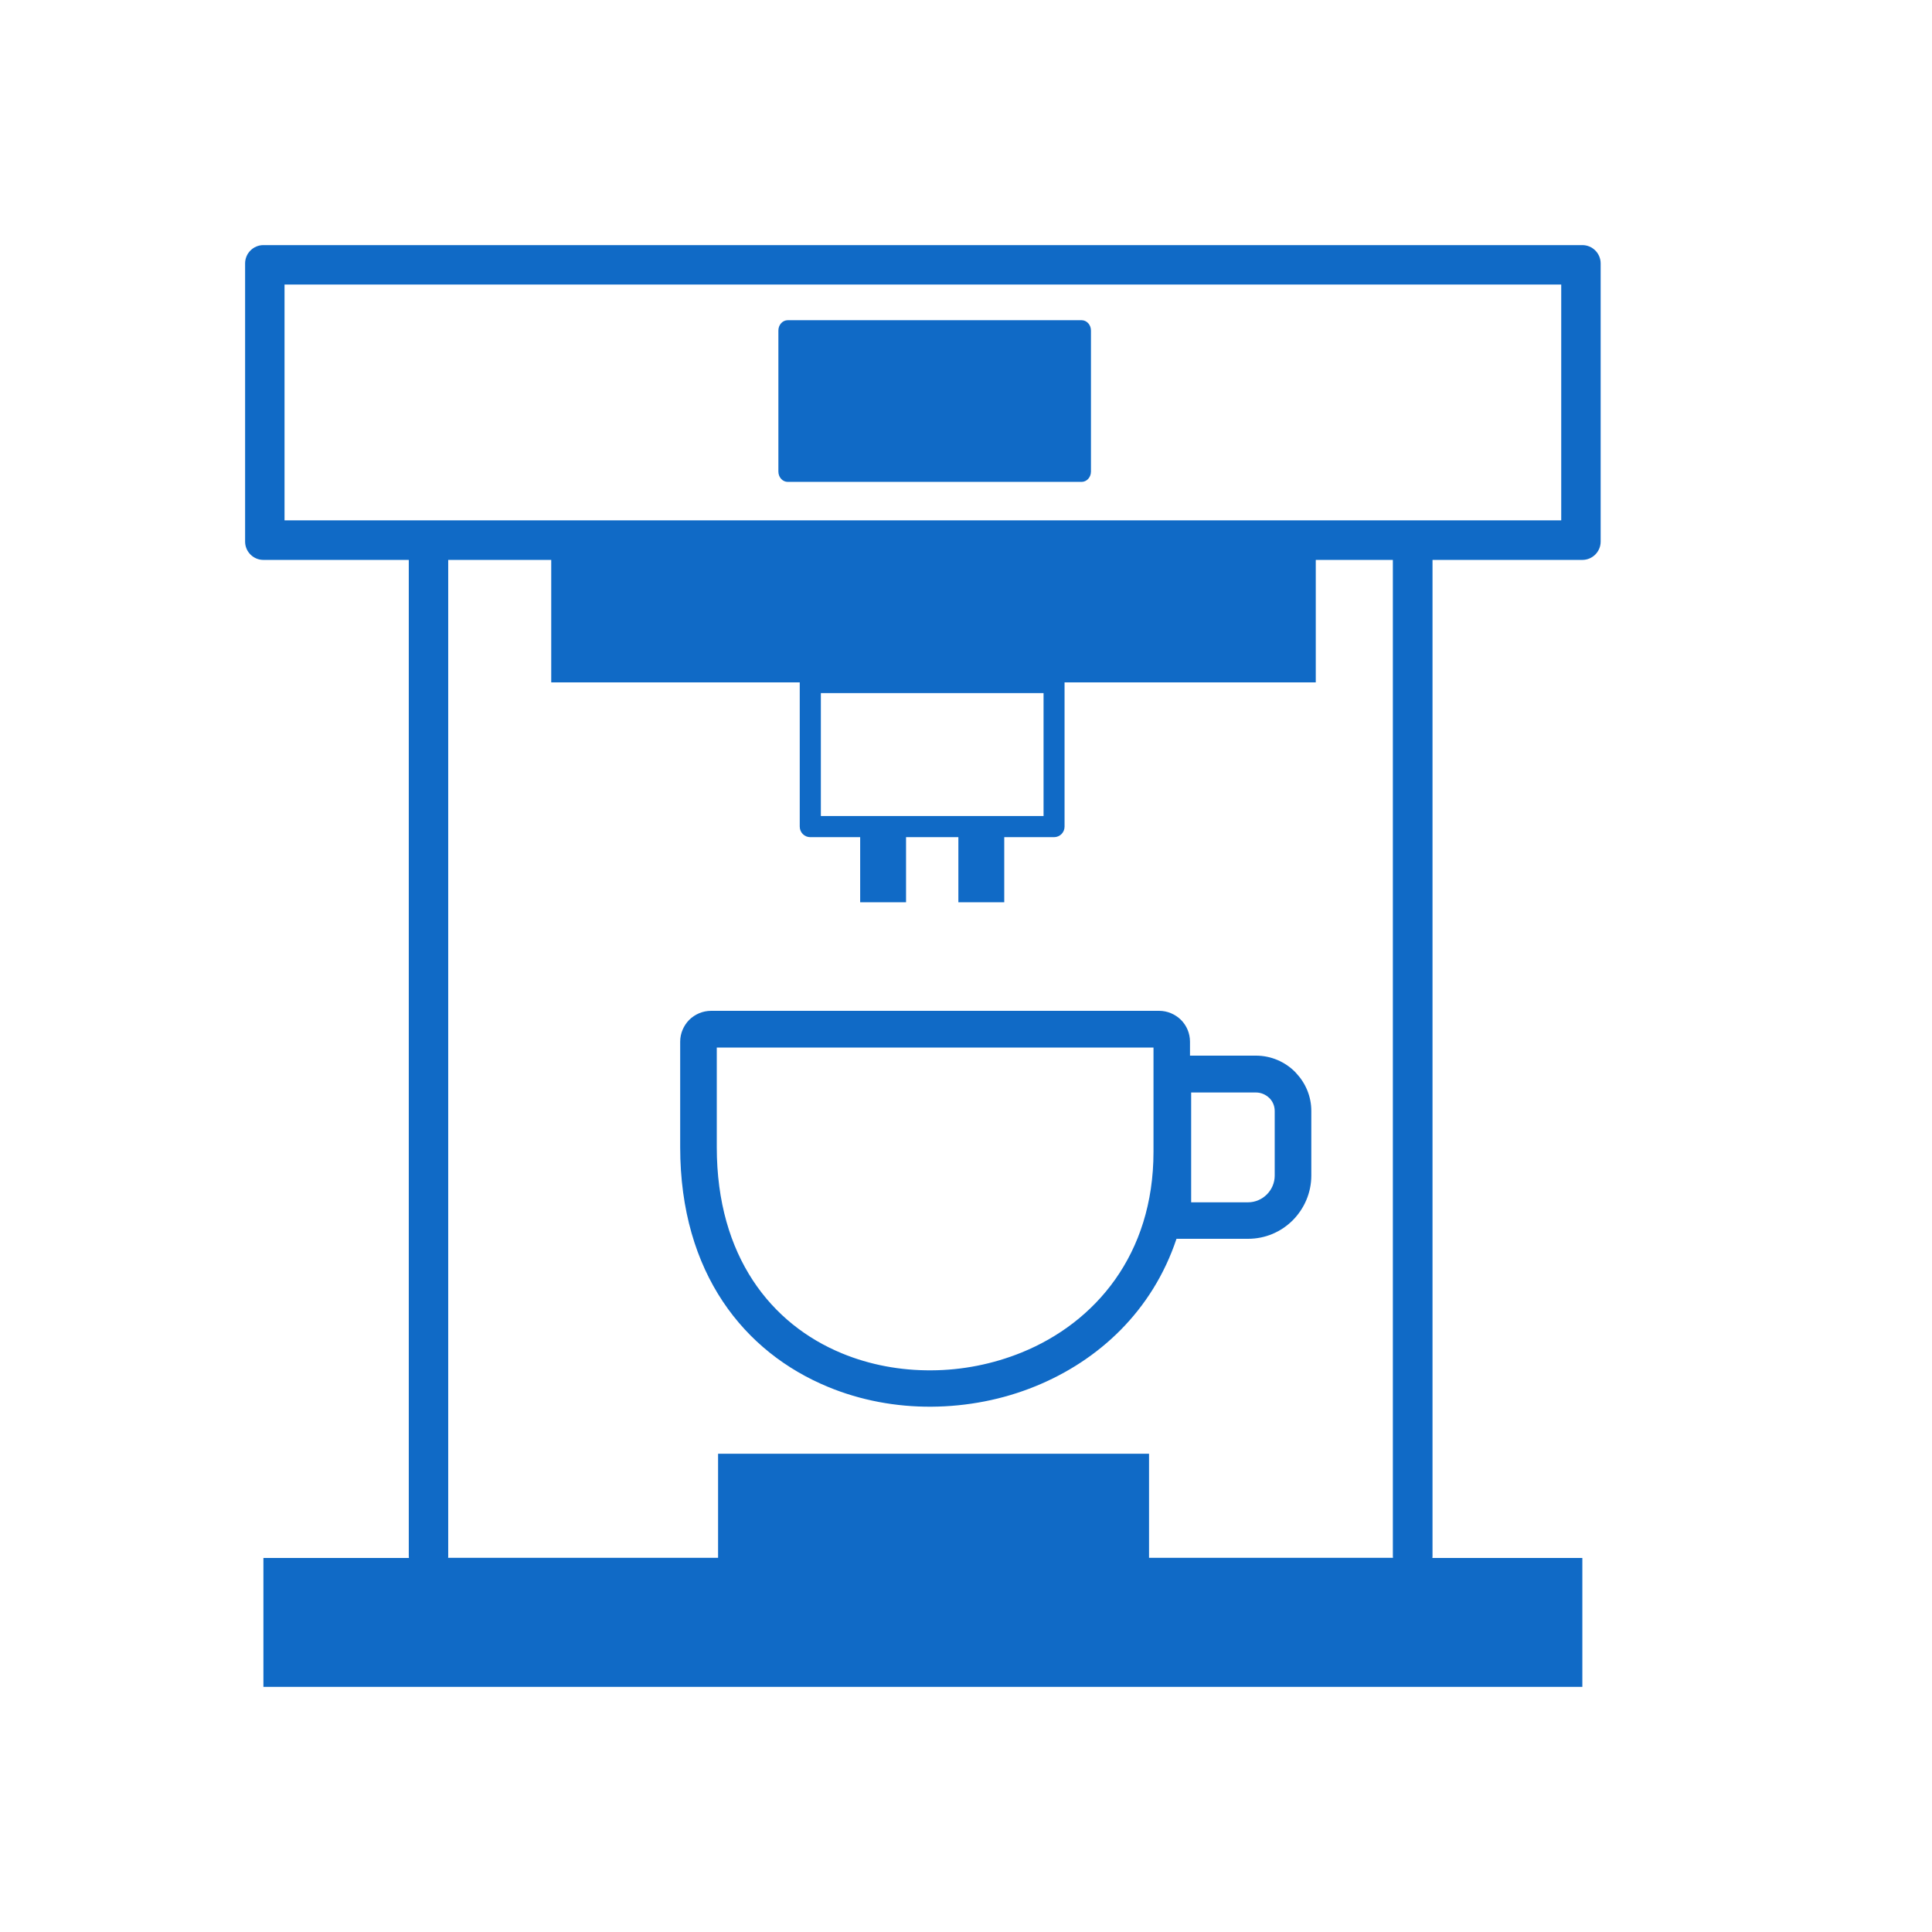
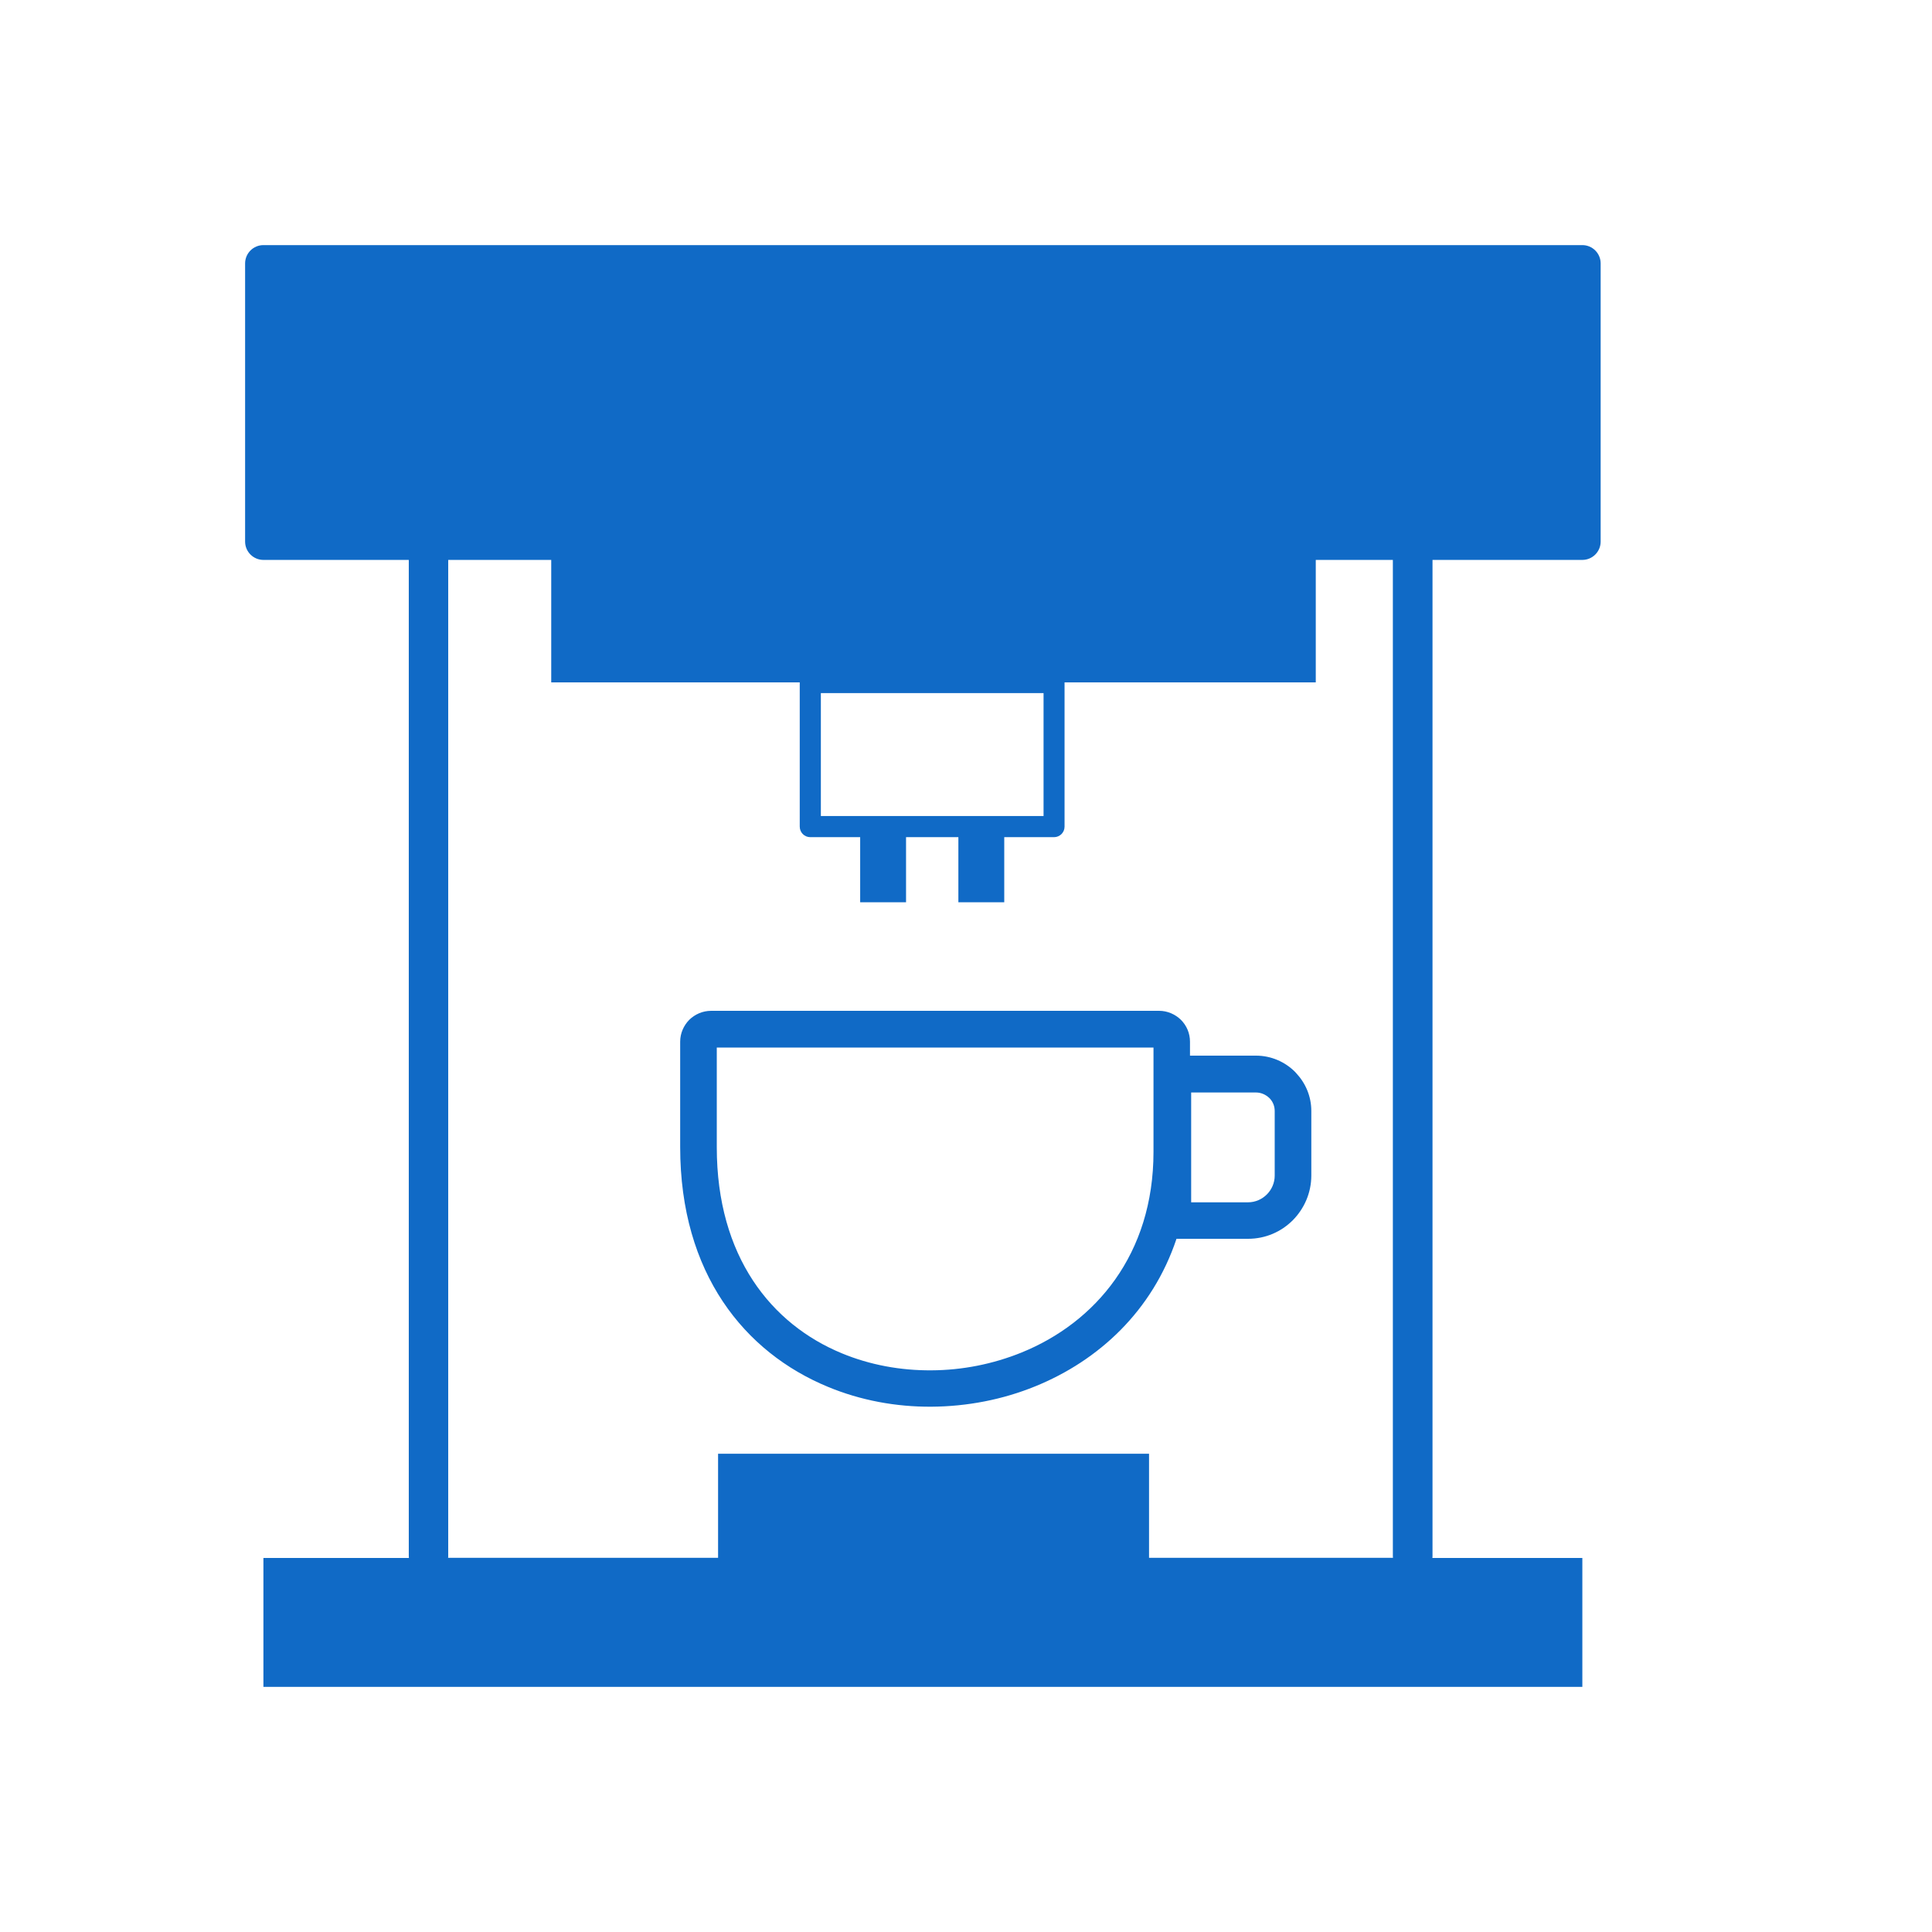
<svg xmlns="http://www.w3.org/2000/svg" fill="#106AC6" width="28" height="28" viewBox="-20.89 -20.89 164.66 164.66" version="1.1" id="Layer_1" style="enable-background:new 0 0 115.54 122.88" xml:space="preserve">
  <g id="SVGRepo_bgCarrier" stroke-width="0" />
  <g id="SVGRepo_tracerCarrier" stroke-linecap="round" stroke-linejoin="round" />
  <g id="SVGRepo_iconCarrier">
    <g>
-       <path d="M17.31,26.83v84.88c0,0.06,0,0.12-0.01,0.17h23.01v-8.87h36.73v8.87h20.79c0-0.05-0.01-0.09-0.01-0.14V26.83h-6.57v10.44 H69.84v0.01v12.28c0,0.5-0.4,0.9-0.9,0.9H64.7v5.55h-3.91v-5.55h-4.46v5.55h-3.91v-5.55h-4.25c-0.5,0-0.9-0.4-0.9-0.9V37.28l0-0.01 H26.09V26.83H17.31L17.31,26.83z M39.72,65.26h38.18c0.72,0,1.38,0.3,1.86,0.77l0,0l0,0l0,0c0.48,0.48,0.77,1.14,0.77,1.86v1.19 h5.62c1.3,0,2.48,0.53,3.33,1.38c0.03,0.03,0.07,0.07,0.1,0.11c0.8,0.85,1.29,1.98,1.29,3.22v5.51c0,1.48-0.61,2.83-1.58,3.81 c-0.98,0.98-2.32,1.58-3.81,1.58h-6.1c-2.05,6.14-6.62,10.37-12.03,12.57c-2.79,1.14-5.82,1.72-8.85,1.74 c-3.03,0.02-6.05-0.54-8.82-1.69c-7.1-2.93-12.6-9.65-12.6-20.44v-8.98c0-0.72,0.3-1.38,0.77-1.86l0,0l0,0 C38.33,65.56,38.99,65.26,39.72,65.26L39.72,65.26z M86.15,72.22h-5.52v9.36h4.85c0.62,0,1.19-0.26,1.6-0.67 c0.41-0.41,0.67-0.98,0.67-1.6V73.8c0-0.41-0.15-0.78-0.41-1.06c-0.02-0.02-0.04-0.04-0.06-0.06 C86.98,72.4,86.59,72.22,86.15,72.22L86.15,72.22z M77.41,68.39H40.2v8.5c0,9.32,4.65,15.08,10.66,17.56 c2.39,0.99,5.01,1.47,7.63,1.45c2.62-0.01,5.25-0.53,7.69-1.52c6.28-2.55,11.24-8.35,11.24-17.1V68.39L77.41,68.39z M13.96,111.89 c-0.01-0.06-0.01-0.11-0.01-0.17V26.83H1.56C0.7,26.83,0,26.13,0,25.27V1.56C0,0.7,0.7,0,1.56,0h112.41c0.86,0,1.56,0.7,1.56,1.56 v23.71c0,0.86-0.7,1.56-1.56,1.56H101.2v84.92c0,0.05,0,0.09-0.01,0.14h12.78v10.99H1.56v-10.99H13.96L13.96,111.89z M46.25,6.4 h25.04c0.44,0,0.8,0.39,0.8,0.88V19.3c0,0.49-0.36,0.88-0.8,0.88H46.25c-0.44,0-0.8-0.39-0.8-0.88V7.28 C45.45,6.79,45.81,6.4,46.25,6.4L46.25,6.4z M68.04,38.18H49.07v10.48h18.98V38.18L68.04,38.18z M112.17,3.36H3.36v20.1h108.81 V3.36L112.17,3.36z" />
+       <path d="M17.31,26.83v84.88c0,0.06,0,0.12-0.01,0.17h23.01v-8.87h36.73v8.87h20.79c0-0.05-0.01-0.09-0.01-0.14V26.83h-6.57v10.44 H69.84v0.01v12.28c0,0.5-0.4,0.9-0.9,0.9H64.7v5.55h-3.91v-5.55h-4.46v5.55h-3.91v-5.55h-4.25c-0.5,0-0.9-0.4-0.9-0.9V37.28l0-0.01 H26.09V26.83H17.31L17.31,26.83z M39.72,65.26h38.18c0.72,0,1.38,0.3,1.86,0.77l0,0l0,0l0,0c0.48,0.48,0.77,1.14,0.77,1.86v1.19 h5.62c1.3,0,2.48,0.53,3.33,1.38c0.03,0.03,0.07,0.07,0.1,0.11c0.8,0.85,1.29,1.98,1.29,3.22v5.51c0,1.48-0.61,2.83-1.58,3.81 c-0.98,0.98-2.32,1.58-3.81,1.58h-6.1c-2.05,6.14-6.62,10.37-12.03,12.57c-2.79,1.14-5.82,1.72-8.85,1.74 c-3.03,0.02-6.05-0.54-8.82-1.69c-7.1-2.93-12.6-9.65-12.6-20.44v-8.98c0-0.72,0.3-1.38,0.77-1.86l0,0l0,0 C38.33,65.56,38.99,65.26,39.72,65.26L39.72,65.26z M86.15,72.22h-5.52v9.36h4.85c0.62,0,1.19-0.26,1.6-0.67 c0.41-0.41,0.67-0.98,0.67-1.6V73.8c0-0.41-0.15-0.78-0.41-1.06c-0.02-0.02-0.04-0.04-0.06-0.06 C86.98,72.4,86.59,72.22,86.15,72.22L86.15,72.22z M77.41,68.39H40.2v8.5c0,9.32,4.65,15.08,10.66,17.56 c2.39,0.99,5.01,1.47,7.63,1.45c2.62-0.01,5.25-0.53,7.69-1.52c6.28-2.55,11.24-8.35,11.24-17.1V68.39L77.41,68.39z M13.96,111.89 c-0.01-0.06-0.01-0.11-0.01-0.17V26.83H1.56C0.7,26.83,0,26.13,0,25.27V1.56C0,0.7,0.7,0,1.56,0h112.41c0.86,0,1.56,0.7,1.56,1.56 v23.71c0,0.86-0.7,1.56-1.56,1.56H101.2v84.92c0,0.05,0,0.09-0.01,0.14h12.78v10.99H1.56v-10.99H13.96L13.96,111.89z M46.25,6.4 h25.04c0.44,0,0.8,0.39,0.8,0.88V19.3c0,0.49-0.36,0.88-0.8,0.88H46.25c-0.44,0-0.8-0.39-0.8-0.88V7.28 C45.45,6.79,45.81,6.4,46.25,6.4L46.25,6.4z M68.04,38.18H49.07v10.48h18.98V38.18L68.04,38.18z M112.17,3.36H3.36v20.1V3.36L112.17,3.36z" />
    </g>
  </g>
</svg>